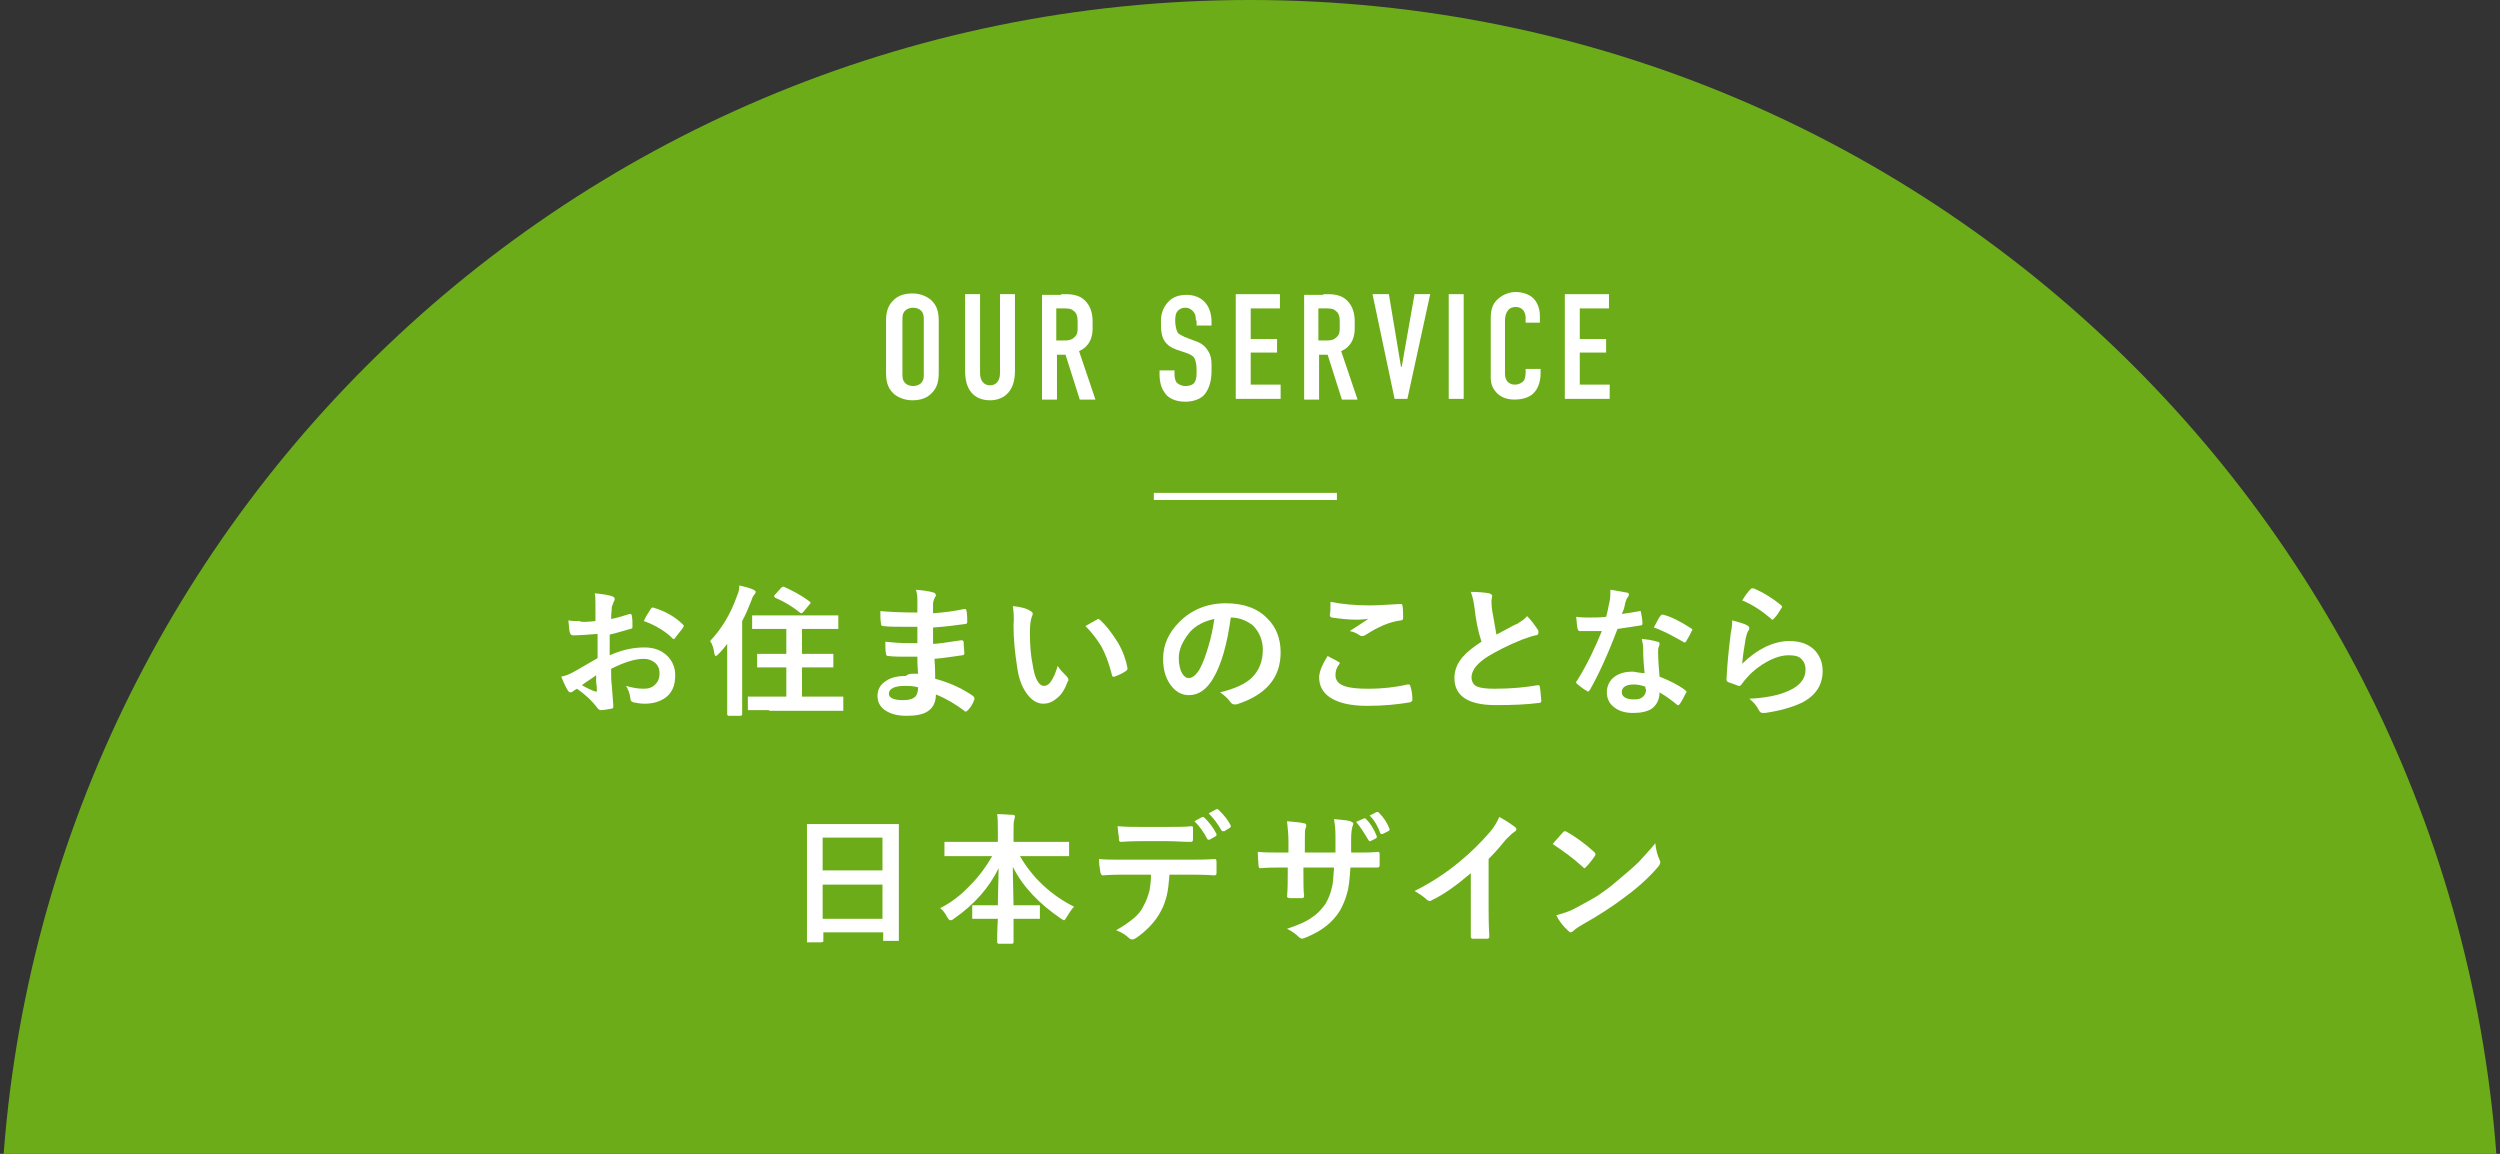
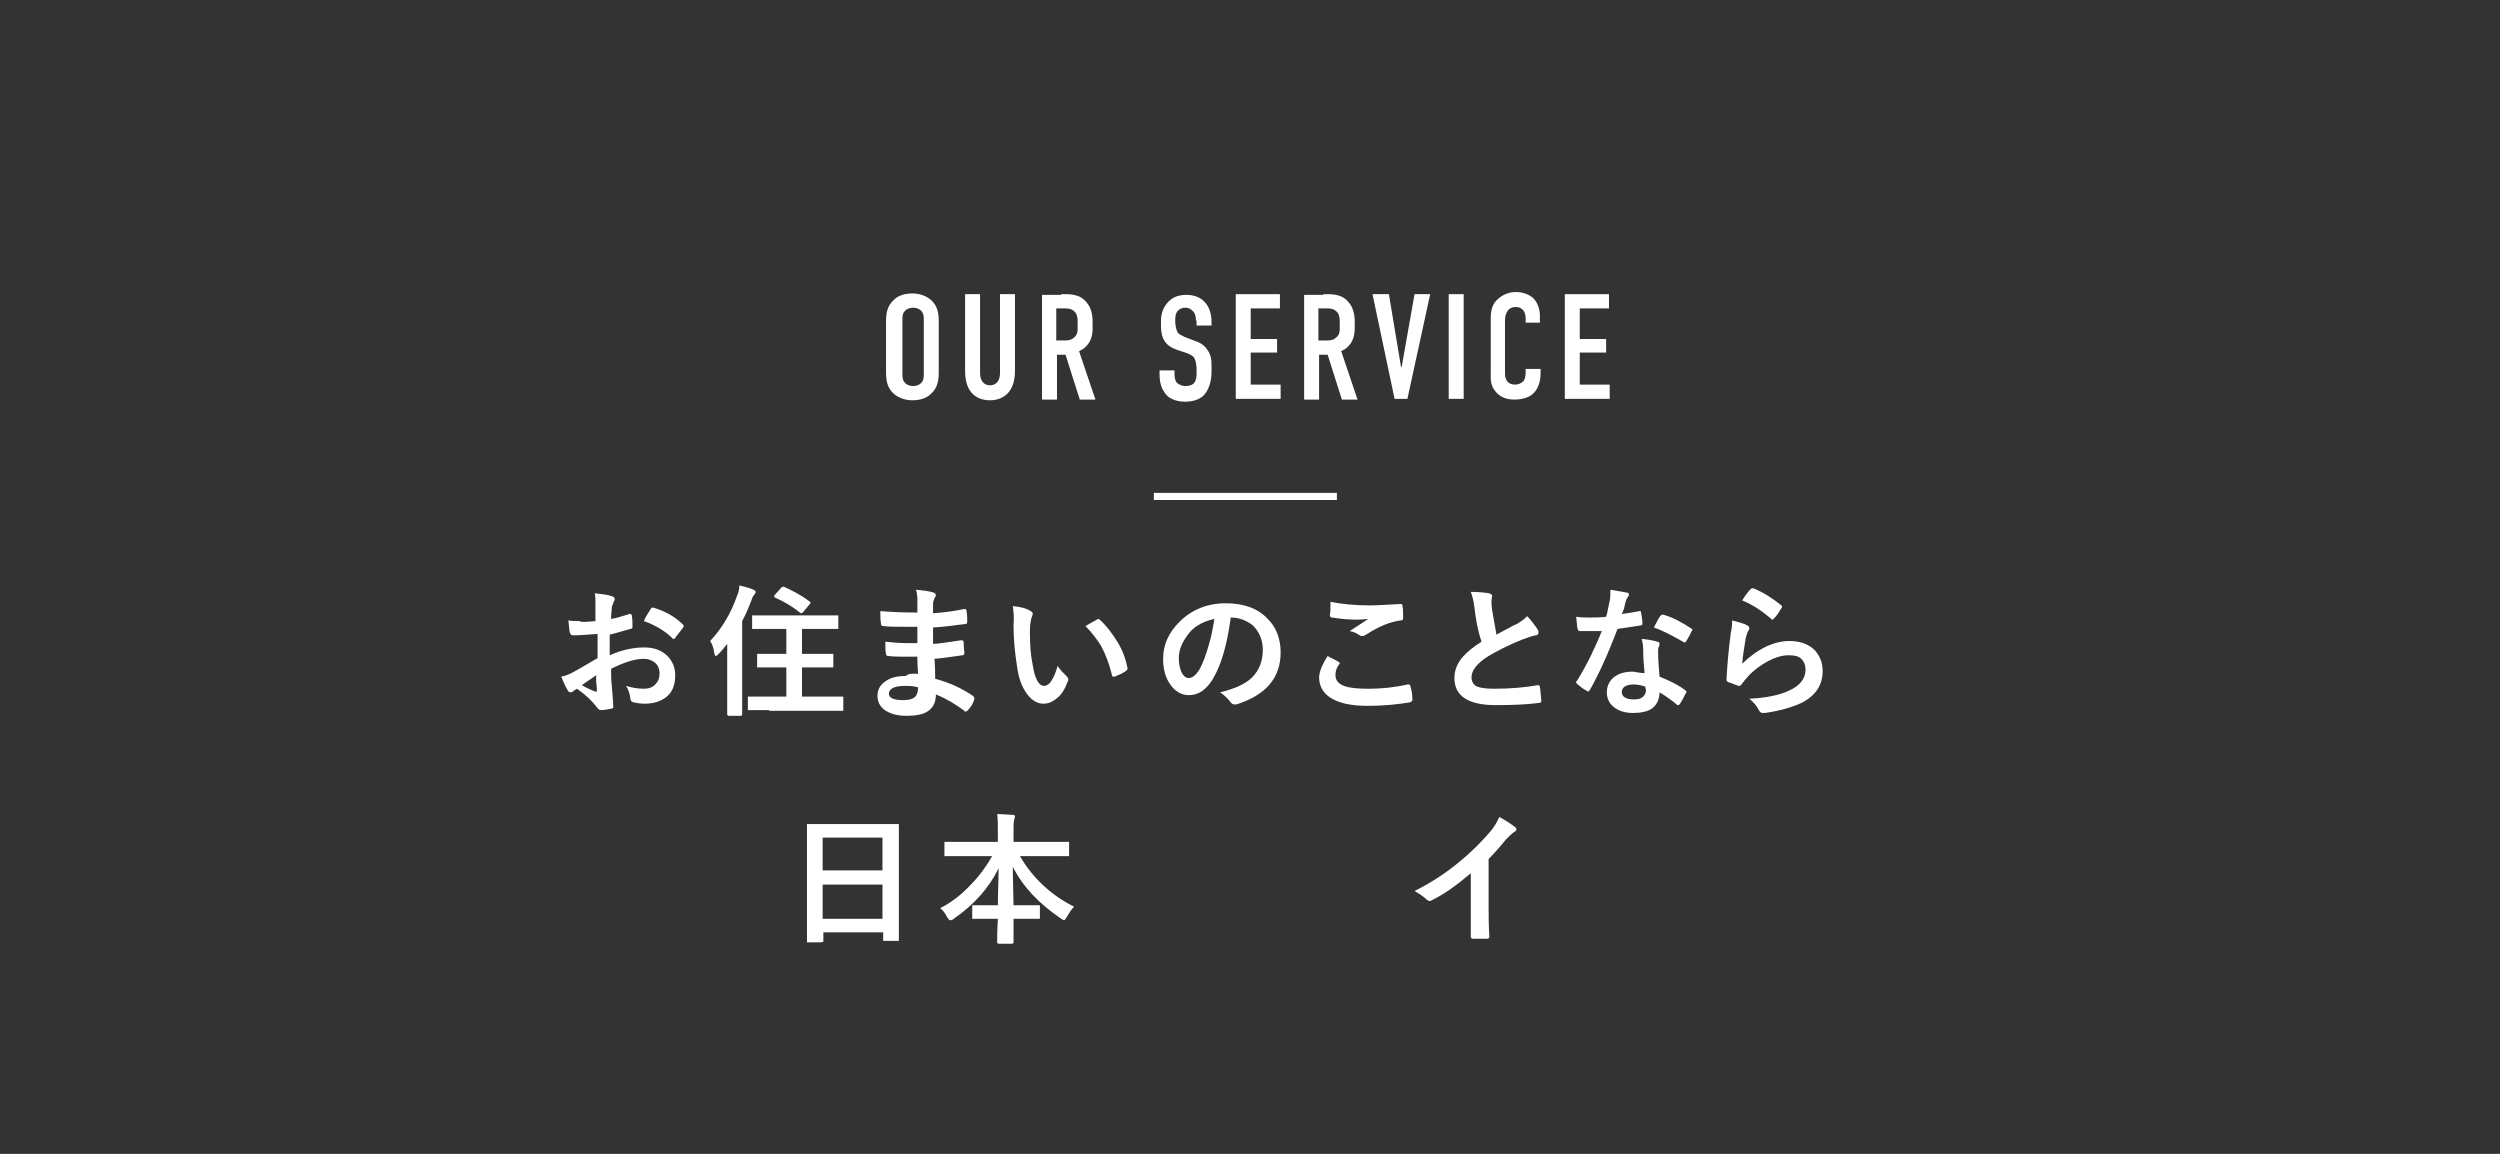
<svg xmlns="http://www.w3.org/2000/svg" version="1.1" id="レイヤー_1" x="0px" y="0px" viewBox="0 0 351 162" style="enable-background:new 0 0 351 162;" xml:space="preserve">
  <rect x="0" y="0" width="351" height="162" fill="#333333" stroke="none" />
  <style type="text/css">
	.st0{opacity:0.996;fill:#6DAD19;enable-background:new    ;}
	.st1{enable-background:new    ;}
	.st2{fill:#FFFFFF;}
	.st3{fill:none;stroke:#FFFFFF;}
</style>
  <g id="グループ_395" transform="translate(-625 -838)">
-     <path id="長方形_768" class="st0" d="M800.5,838L800.5,838c96.9,0,175.5,78.6,175.5,175.5l0,0c0,96.9-78.6,175.5-175.5,175.5   l0,0c-96.9,0-175.5-78.6-175.5-175.5l0,0C625,916.6,703.6,838,800.5,838z" />
    <g class="st1">
      <path class="st2" d="M708.6,925.2l0-2.3c0-0.7,0-1.2-0.1-1.6c1,0.1,1.8,0.2,2.4,0.4c0.3,0.1,0.4,0.2,0.4,0.4c0,0.1,0,0.2-0.1,0.3    c-0.1,0.3-0.2,0.5-0.3,0.8c0,0.4-0.1,0.9-0.1,1.7c0.7-0.1,1.6-0.4,2.6-0.7c0.1,0,0.1,0,0.1,0c0.1,0,0.2,0.1,0.2,0.2    c0.1,0.5,0.1,1,0.1,1.6c0,0.2-0.1,0.3-0.3,0.3c-1.1,0.3-2,0.6-2.9,0.8l0,2.9c1.8-0.8,3.4-1.1,4.9-1.1c1.3,0,2.4,0.4,3.2,1.2    c0.7,0.7,1.1,1.6,1.1,2.7c0,1.4-0.4,2.4-1.3,3.1c-0.8,0.6-1.8,0.9-3,0.9c-0.6,0-1.1-0.1-1.6-0.2c-0.3-0.1-0.4-0.3-0.4-0.6    c-0.1-0.7-0.3-1.2-0.6-1.7c0.7,0.2,1.5,0.4,2.5,0.4c0.7,0,1.2-0.2,1.6-0.6c0.4-0.4,0.6-0.9,0.6-1.5c0-0.7-0.2-1.2-0.7-1.6    c-0.4-0.3-0.9-0.5-1.5-0.5c-1.3,0-2.8,0.5-4.6,1.4c0,0.9,0,1.7,0.1,2.4c0.1,1.6,0.2,2.4,0.2,2.6c0,0.2,0,0.4,0,0.4    c0,0.1-0.1,0.2-0.3,0.2c-0.5,0.1-1,0.2-1.5,0.2c-0.1,0-0.3-0.1-0.5-0.4c-0.6-0.8-1.5-1.7-2.8-2.6c-0.2,0.1-0.5,0.3-0.6,0.4    c-0.1,0.1-0.2,0.1-0.3,0.1c-0.2,0-0.3-0.1-0.4-0.3c-0.2-0.3-0.5-0.9-0.9-1.9c0.6-0.1,1.3-0.4,1.8-0.7c0.6-0.3,1.7-1,3.3-1.9v-3.4    c-1.3,0.1-2.5,0.2-3.4,0.2c-0.3,0-0.4-0.1-0.5-0.4c-0.1-0.3-0.1-0.9-0.2-1.7c0.4,0.1,1,0.1,1.6,0.1    C706.6,925.4,707.5,925.3,708.6,925.2z M708.7,932.8c-0.8,0.6-1.5,1-2,1.4c0.7,0.4,1.3,0.7,1.9,0.9c0,0,0.1,0,0.1,0    c0.1,0,0.1,0,0.1-0.1c0,0,0,0,0-0.1c0-0.2,0-0.6-0.1-1.1C708.7,933.3,708.7,933,708.7,932.8z M715.4,925.2c0.2-0.5,0.5-1,0.9-1.6    c0.1-0.2,0.2-0.3,0.3-0.3c0,0,0,0,0.1,0c1.7,0.5,3.1,1.3,4.2,2.4c0.1,0.1,0.1,0.2,0.1,0.2c0,0,0,0.1-0.1,0.2    c-0.1,0.2-0.3,0.4-0.6,0.8c-0.3,0.4-0.5,0.6-0.5,0.7c0,0-0.1,0.1-0.2,0.1c-0.1,0-0.2,0-0.2-0.1    C718.5,926.7,717.1,925.8,715.4,925.2z" />
      <path class="st2" d="M724.7,928c1.6-1.7,2.9-3.8,3.8-6.4c0.2-0.4,0.3-0.9,0.3-1.4c0.9,0.2,1.6,0.4,2,0.6c0.2,0.1,0.3,0.2,0.3,0.3    c0,0.1-0.1,0.3-0.2,0.4c-0.1,0.1-0.3,0.4-0.4,0.8c-0.4,1-0.8,2-1.3,2.9v10.1l0,3c0,0.1-0.1,0.2-0.2,0.2h-1.7    c-0.1,0-0.2-0.1-0.2-0.2l0-3v-6.9c-0.3,0.4-0.7,0.9-1.2,1.4c-0.2,0.2-0.3,0.3-0.4,0.3c-0.1,0-0.1-0.1-0.2-0.3    C725.2,929,725,928.4,724.7,928z M733,937.7l-2.8,0c-0.1,0-0.2,0-0.2,0c0,0,0-0.1,0-0.2V936c0-0.1,0-0.2,0-0.2s0.1,0,0.2,0l2.8,0    h2.4v-4.1h-1.3l-2.6,0c-0.1,0-0.2,0-0.2,0c0,0,0-0.1,0-0.2V930c0-0.1,0-0.2,0-0.2s0.1,0,0.2,0l2.6,0h1.3v-3.5h-1.9l-2.7,0    c-0.1,0-0.2,0-0.2,0c0,0,0-0.1,0-0.2v-1.5c0-0.1,0-0.2,0-0.2c0,0,0.1,0,0.2,0l2.7,0h6.3l2.7,0c0.1,0,0.2,0,0.2,0c0,0,0,0.1,0,0.2    v1.5c0,0.1,0,0.2,0,0.2s-0.1,0-0.2,0l-2.7,0h-2.2v3.5h1.6l2.6,0c0.1,0,0.2,0,0.2,0s0,0.1,0,0.2v1.5c0,0.1,0,0.2,0,0.2    s-0.1,0-0.2,0l-2.6,0h-1.6v4.1h2.8l2.8,0c0.1,0,0.2,0,0.2,0c0,0,0,0.1,0,0.2v1.6c0,0.1,0,0.2,0,0.2c0,0-0.1,0-0.2,0l-2.8,0H733z     M735.1,920.4c1.1,0.5,2.3,1.1,3.5,2c0.1,0.1,0.2,0.1,0.2,0.2s0,0.1-0.1,0.2l-0.9,1.1c-0.1,0.1-0.2,0.2-0.3,0.2c0,0-0.1,0-0.2-0.1    c-1-0.8-2.1-1.5-3.5-2.1c-0.1-0.1-0.1-0.1-0.1-0.2s0-0.1,0.1-0.2l0.9-1c0.1-0.1,0.2-0.1,0.2-0.1C735,920.3,735,920.4,735.1,920.4z    " />
      <path class="st2" d="M753.9,932.6c-0.1-1.2-0.1-2-0.1-2.4c-0.6,0-1.1,0-1.5,0c-0.9,0-1.8,0-2.6-0.1c-0.2,0-0.3-0.1-0.3-0.3    c-0.1-0.4-0.1-1-0.1-1.7c1,0.1,2.1,0.2,3.2,0.2c0.4,0,0.8,0,1.3,0l0-2.3c-0.8,0-1.5,0-2,0c-1,0-2,0-2.8-0.1    c-0.2,0-0.3-0.1-0.3-0.3c-0.1-0.5-0.1-1.1-0.1-1.8c1.2,0.1,2.9,0.2,5.2,0.2c0-0.4,0-1,0-1.9c0-0.5-0.1-1-0.2-1.3    c1.1,0.1,1.9,0.2,2.5,0.4c0.2,0.1,0.3,0.2,0.3,0.4c0,0.1,0,0.1-0.1,0.2c-0.2,0.4-0.3,0.7-0.3,1c0,0.1,0,0.4,0,0.6    c0,0.3,0,0.5,0,0.7c1.5-0.1,3-0.3,4.4-0.6c0.1,0,0.1,0,0.1,0c0.1,0,0.2,0.1,0.2,0.3c0.1,0.5,0.1,1,0.1,1.5c0,0.2-0.1,0.3-0.2,0.3    c-1.5,0.2-3,0.4-4.6,0.5l0,2.3c0.6,0,1.9-0.2,3.9-0.5c0.1,0,0.1,0,0.2,0c0.1,0,0.1,0.1,0.2,0.2c0,0.8,0.1,1.3,0.1,1.6    c0,0.2-0.1,0.3-0.3,0.3c-1.4,0.2-2.7,0.4-3.9,0.5c0.1,1.3,0.1,2.3,0.1,2.8c1.9,0.5,3.7,1.3,5.3,2.4c0.1,0.1,0.2,0.2,0.2,0.3    c0,0,0,0.1,0,0.2c-0.2,0.6-0.5,1.1-0.9,1.5c-0.1,0.1-0.2,0.2-0.3,0.2c-0.1,0-0.2,0-0.2-0.1c-1.2-0.9-2.5-1.7-4-2.3    c0,1.1-0.4,1.9-1.2,2.4c-0.6,0.4-1.6,0.6-2.9,0.6c-1.4,0-2.4-0.3-3.2-0.9c-0.6-0.5-0.9-1.1-0.9-1.9c0-0.9,0.4-1.6,1.2-2.1    c0.7-0.5,1.7-0.7,2.8-0.7C752.6,932.5,753.2,932.6,753.9,932.6z M753.9,934.5c-0.7-0.2-1.3-0.2-1.9-0.2c-1.4,0-2.2,0.4-2.2,1.1    c0,0.6,0.7,0.9,2,0.9c0.9,0,1.5-0.2,1.8-0.6C753.8,935.4,753.9,935,753.9,934.5z" />
      <path class="st2" d="M767.2,923.1c1.1,0.1,1.9,0.3,2.5,0.7c0.2,0.1,0.3,0.2,0.3,0.4c0,0.1-0.1,0.3-0.2,0.6c-0.1,0.4-0.2,1-0.2,2    c0,1.7,0.1,3.2,0.4,4.6c0.3,2,0.9,2.9,1.6,2.9c0.3,0,0.7-0.2,1-0.7c0.3-0.4,0.6-1.1,0.9-2.1c0.3,0.5,0.8,1,1.3,1.5    c0.1,0.1,0.2,0.3,0.2,0.4c0,0.1,0,0.2-0.1,0.3c-0.4,1.1-0.9,1.9-1.6,2.4c-0.6,0.5-1.2,0.7-1.8,0.7c-0.9,0-1.7-0.5-2.4-1.5    c-0.7-1-1.1-2.2-1.3-3.7c-0.3-1.9-0.5-3.8-0.5-5.8C767.4,924.7,767.3,923.8,767.2,923.1z M777.4,925.9c0.7-0.4,1.2-0.7,1.6-0.9    c0.1-0.1,0.2-0.1,0.2-0.1c0.1,0,0.1,0,0.2,0.1c1,0.9,1.8,2,2.6,3.3c0.7,1.2,1.1,2.4,1.3,3.5c0,0,0,0.1,0,0.1    c0,0.1-0.1,0.2-0.2,0.3c-0.6,0.4-1.1,0.6-1.6,0.8c-0.1,0-0.1,0-0.2,0c-0.1,0-0.2-0.1-0.2-0.3c-0.4-1.6-0.9-2.9-1.5-4    C779.1,927.9,778.4,926.9,777.4,925.9z" />
      <path class="st2" d="M797.8,924.7c-0.5,3.7-1.3,6.6-2.5,8.6c-0.9,1.5-2,2.3-3.4,2.3c-1,0-1.9-0.5-2.6-1.5c-0.7-1-1-2.2-1-3.6    c0-2,0.8-3.7,2.3-5.2c1.7-1.7,3.9-2.6,6.5-2.6c2.5,0,4.5,0.7,5.9,2.2c1.2,1.2,1.8,2.8,1.8,4.7c0,3.6-2.1,6-6.2,7.3    c-0.1,0-0.2,0-0.3,0c-0.2,0-0.4-0.1-0.6-0.4c-0.3-0.4-0.8-0.9-1.4-1.3c2.1-0.5,3.6-1.2,4.5-2.1c1-1,1.5-2.3,1.5-3.9    c0-1.3-0.5-2.5-1.4-3.4C800.1,925.2,799.1,924.7,797.8,924.7L797.8,924.7z M795.5,924.9c-1.4,0.3-2.6,0.9-3.4,1.8    c-1,1.2-1.6,2.4-1.6,3.7c0,0.9,0.2,1.7,0.5,2.2c0.3,0.4,0.5,0.6,0.9,0.6c0.5,0,1-0.4,1.5-1.2c0.5-0.9,0.9-2,1.3-3.4    C795.1,927.3,795.3,926.1,795.5,924.9z" />
      <path class="st2" d="M811.4,930.1c0.5,0.3,1,0.5,1.5,0.8c0.1,0.1,0.2,0.1,0.2,0.2c0,0,0,0.1-0.1,0.2c-0.4,0.5-0.5,1-0.5,1.5    c0,0.7,0.4,1.2,1.2,1.5c0.8,0.3,1.9,0.4,3.5,0.4c1.8,0,3.7-0.2,5.4-0.6c0.1,0,0.1,0,0.2,0c0.1,0,0.2,0.1,0.2,0.2    c0.2,0.6,0.3,1.2,0.3,2c0,0,0,0,0,0c0,0.1-0.1,0.2-0.3,0.3c-1.8,0.3-3.7,0.5-6,0.5c-2.4,0-4.1-0.4-5.3-1.2c-1-0.7-1.5-1.6-1.5-2.9    C810.3,932.1,810.7,931.2,811.4,930.1z M811.8,922.5c1.5,0.3,3.3,0.5,5.6,0.5c0.9,0,2.3-0.1,4.2-0.2c0,0,0,0,0.1,0    c0.1,0,0.2,0.1,0.2,0.2c0.1,0.5,0.1,1.1,0.1,1.7c0,0.3-0.1,0.4-0.3,0.4c-1.6,0.2-3.2,0.9-4.9,2c-0.2,0.1-0.3,0.2-0.5,0.2    c-0.1,0-0.3,0-0.4-0.1c-0.4-0.3-0.9-0.5-1.4-0.6c1.1-0.7,2-1.3,2.6-1.7c-0.3,0-0.8,0.1-1.6,0.1c-1.1,0-2.2-0.1-3.5-0.3    c-0.2,0-0.3-0.2-0.3-0.4C811.8,924.1,811.8,923.5,811.8,922.5z" />
      <path class="st2" d="M831.5,921.1c1.1,0,2,0.1,2.6,0.2c0.2,0.1,0.4,0.2,0.4,0.3l-0.1,0.8c0,0.1,0,0.6,0.1,1.3    c0.2,1.2,0.4,2.3,0.6,3.4c0.4-0.2,0.9-0.5,1.5-0.8c0.7-0.4,1.1-0.6,1.4-0.7c0.6-0.4,1.1-0.7,1.4-1.1c0.6,0.6,1.1,1.3,1.5,1.9    c0.1,0.1,0.1,0.3,0.1,0.4c0,0.2-0.1,0.4-0.4,0.4c-0.5,0.1-1.1,0.3-1.9,0.6c-2,0.8-3.5,1.6-4.7,2.3c-1.6,1-2.4,2-2.4,3    c0,0.6,0.3,1.1,0.8,1.3c0.5,0.2,1.3,0.3,2.4,0.3c2.4,0,4.4-0.2,6.1-0.5c0.1,0,0.1,0,0.1,0c0.1,0,0.2,0.1,0.2,0.3    c0.1,0.4,0.1,1.1,0.2,1.9c0,0.2-0.1,0.3-0.4,0.3c-1.5,0.2-3.5,0.3-6,0.3c-3.9,0-5.8-1.3-5.8-3.8c0-1.1,0.4-2.1,1.2-3    c0.6-0.7,1.5-1.4,2.6-2.1c-0.5-1.5-0.8-3.1-1-4.9C831.9,922.4,831.7,921.6,831.5,921.1z" />
      <path class="st2" d="M852.7,924.2c0.7-0.1,1.5-0.2,2.5-0.4c0.1,0,0.1,0,0.1,0c0.1,0,0.1,0.1,0.1,0.2c0.1,0.5,0.2,1,0.2,1.6    c0,0.1-0.1,0.2-0.2,0.2c-0.7,0.1-1.8,0.3-3.3,0.5c-1.4,3.7-2.7,6.5-3.9,8.6c-0.1,0.1-0.2,0.2-0.2,0.2c0,0-0.1,0-0.2-0.1    c-0.6-0.3-1-0.7-1.4-1c-0.1-0.1-0.1-0.1-0.1-0.2c0-0.1,0-0.2,0.1-0.2c1.5-2.4,2.6-4.8,3.5-7c-0.5,0-1.2,0-2,0c-0.4,0-0.8,0-1.1,0    c-0.2,0-0.2-0.1-0.3-0.3c-0.1-0.3-0.1-0.9-0.2-1.7c0.7,0.1,1.3,0.1,1.9,0.1c0.8,0,1.5,0,2.3-0.1c0.2-0.6,0.3-1.4,0.5-2.2    c0.1-0.5,0.1-1,0.1-1.6c1.1,0.2,1.9,0.3,2.3,0.4c0.2,0,0.3,0.1,0.3,0.3c0,0.1-0.1,0.3-0.2,0.4c-0.1,0.1-0.2,0.4-0.3,0.7    c0,0.1-0.1,0.4-0.2,0.9C852.9,923.7,852.8,924,852.7,924.2z M855.9,932.5c-0.1-1-0.2-2.1-0.2-3.4c0-0.5-0.1-1-0.2-1.4    c0.9,0.1,1.6,0.2,2.2,0.4c0.2,0,0.3,0.1,0.3,0.3c0,0,0,0.2-0.1,0.4c-0.1,0.2-0.1,0.4-0.1,0.6c0,0,0,0.1,0,0.2c0,1,0.1,2.2,0.2,3.4    c1.5,0.6,2.7,1.2,3.6,1.9c0.1,0.1,0.2,0.2,0.2,0.2c0,0,0,0.1-0.1,0.2c-0.3,0.6-0.6,1.2-0.9,1.6c-0.1,0.1-0.1,0.1-0.2,0.1    c-0.1,0-0.1,0-0.2-0.1c-0.6-0.5-1.4-1.1-2.4-1.7c0,1-0.4,1.8-1.1,2.3c-0.6,0.4-1.5,0.6-2.6,0.6c-1.2,0-2.1-0.3-2.8-0.9    c-0.6-0.5-0.9-1.2-0.9-2c0-0.9,0.4-1.7,1.1-2.2c0.7-0.5,1.5-0.7,2.6-0.7C854.9,932.4,855.4,932.5,855.9,932.5z M856,934.4    c-0.6-0.2-1.1-0.3-1.6-0.3c-0.6,0-1,0.1-1.3,0.3c-0.3,0.2-0.4,0.5-0.4,0.8c0,0.6,0.6,1,1.7,1c0.6,0,1-0.1,1.3-0.4    c0.3-0.3,0.4-0.6,0.4-1C856,934.7,856,934.5,856,934.4z M857.2,926.1c0.5-1,0.8-1.5,0.9-1.6c0.1-0.1,0.2-0.2,0.2-0.2    c0,0,0.1,0,0.2,0c1.2,0.3,2.5,1,3.9,1.9c0.1,0.1,0.2,0.1,0.2,0.2c0,0.1,0,0.2-0.1,0.2c-0.2,0.5-0.5,1-0.8,1.5    c-0.1,0.1-0.1,0.1-0.2,0.1c0,0-0.1,0-0.2-0.1C859.7,927.2,858.4,926.5,857.2,926.1z" />
      <path class="st2" d="M868.2,925.1c1.1,0.3,1.8,0.5,2.1,0.7c0.2,0.1,0.3,0.2,0.3,0.4c0,0.1,0,0.2-0.1,0.3c-0.2,0.3-0.3,0.7-0.4,1.1    c-0.2,1.2-0.4,2.4-0.5,3.6c1-1,2.1-1.8,3.3-2.4c1.1-0.5,2.2-0.8,3.3-0.8c1.5,0,2.7,0.4,3.6,1.3c0.7,0.8,1.1,1.7,1.1,2.9    c0,2-1,3.5-3,4.5c-1.3,0.6-3,1.1-5.1,1.4c-0.1,0-0.2,0-0.3,0c-0.2,0-0.4-0.1-0.5-0.3c-0.4-0.8-0.9-1.3-1.4-1.7    c2.3-0.1,4.2-0.5,5.5-1.1c1.6-0.7,2.4-1.7,2.4-3c0-0.6-0.2-1.1-0.6-1.5c-0.4-0.4-1-0.5-1.8-0.5c-0.9,0-1.9,0.3-3,0.9    c-0.9,0.5-1.9,1.2-2.7,2.1c-0.3,0.3-0.6,0.7-0.9,1.1c-0.1,0.1-0.2,0.2-0.2,0.2c0,0-0.1,0-0.2,0c-0.6-0.2-1-0.4-1.4-0.5    c-0.2-0.1-0.3-0.2-0.3-0.4c0.1-2,0.3-4.2,0.6-6.5C868.2,926,868.2,925.4,868.2,925.1z M869.6,922.3c0.5-0.8,0.9-1.3,1.2-1.6    c0.1-0.1,0.2-0.1,0.3-0.1c0,0,0.1,0,0.1,0c1.4,0.6,2.7,1.4,3.9,2.4c0.1,0.1,0.1,0.2,0.1,0.2c0,0,0,0.1-0.1,0.2    c-0.3,0.5-0.6,1-1,1.4c-0.1,0.1-0.2,0.2-0.2,0.2c-0.1,0-0.2,0-0.2-0.1C872.4,923.8,871.1,922.9,869.6,922.3z" />
    </g>
    <g class="st1">
      <path class="st2" d="M740.3,970.3h-1.8c-0.1,0-0.2,0-0.2,0s0-0.1,0-0.2l0-7.1v-3.9l0-5.2c0-0.1,0-0.2,0-0.2c0,0,0.1,0,0.2,0l2.8,0    h6.9l2.8,0c0.1,0,0.2,0,0.2,0c0,0,0,0.1,0,0.2l0,4.6v4.4l0,7c0,0.1,0,0.2,0,0.2s-0.1,0-0.2,0h-1.8c-0.1,0-0.2,0-0.2,0s0-0.1,0-0.2    v-1h-8.4v1.1c0,0.1,0,0.2,0,0.2S740.4,970.3,740.3,970.3z M740.5,955.6v4.6h8.4v-4.6H740.5z M740.5,967h8.4v-4.8h-8.4V967z" />
      <path class="st2" d="M760.4,958.2l-2.6,0c-0.1,0-0.2,0-0.2,0s0-0.1,0-0.2v-1.6c0-0.1,0-0.2,0-0.2s0.1,0,0.2,0l2.6,0h4.7v-1.3    c0-1.1,0-2-0.1-2.6c0.9,0,1.6,0.1,2.2,0.1c0.2,0,0.3,0.1,0.3,0.2c0,0,0,0.2-0.1,0.5c-0.1,0.3-0.1,0.8-0.1,1.7v1.4h5l2.6,0    c0.1,0,0.2,0,0.2,0s0,0.1,0,0.2v1.6c0,0.1,0,0.2,0,0.2s-0.1,0-0.2,0l-2.6,0h-4.1c1.8,3.1,4.4,5.5,7.6,7.1c-0.4,0.4-0.7,0.9-1,1.4    c-0.2,0.3-0.3,0.5-0.4,0.5c-0.1,0-0.2-0.1-0.4-0.2c-3.1-2.1-5.4-4.5-6.8-7.3c0,0,0,1.8,0.1,5.4h1l2.5,0c0.1,0,0.2,0,0.2,0    c0,0,0,0.1,0,0.2v1.5c0,0.1,0,0.2,0,0.2s-0.1,0-0.2,0l-2.5,0h-1c0,0.7,0,1.4,0,2.3c0,0.6,0,1,0,1c0,0.1-0.1,0.2-0.2,0.2h-1.9    c-0.1,0-0.2-0.1-0.2-0.2c0-0.5,0-1.6,0.1-3.3h-0.9l-2.5,0c-0.1,0-0.2,0-0.2,0s0-0.1,0-0.2v-1.5c0-0.1,0-0.2,0-0.2s0.1,0,0.2,0    l2.5,0h0.9c0-1.7,0.1-3.4,0.1-5.2c-1.3,2.7-3.4,5.1-6.3,7.1c-0.2,0.2-0.4,0.2-0.5,0.2c-0.1,0-0.2-0.1-0.4-0.4    c-0.3-0.6-0.6-1-1-1.3c1.6-0.8,3-1.9,4.3-3.3c1.2-1.2,2.2-2.6,3-4H760.4z" />
-       <path class="st2" d="M789.2,960.8c-0.1,1.2-0.2,2.2-0.4,3c-0.2,0.7-0.4,1.4-0.8,2.1c-0.4,0.8-1,1.6-1.7,2.3    c-0.6,0.6-1.2,1.1-1.8,1.5c-0.3,0.2-0.5,0.2-0.6,0.2c-0.1,0-0.3-0.1-0.4-0.2c-0.4-0.4-1-0.8-1.8-1.1c1.1-0.6,1.9-1.2,2.5-1.7    c0.6-0.5,1.1-1.1,1.4-1.8c0.4-0.7,0.6-1.4,0.8-2.1c0.1-0.6,0.2-1.3,0.2-2.2h-3.8c-0.6,0-1.6,0-3,0.1c-0.1,0-0.2-0.1-0.3-0.4    c-0.1-0.6-0.2-1.2-0.2-1.9c0.7,0.1,1.9,0.1,3.4,0.1h9c1.4,0,2.7,0,3.9-0.1c0.1,0,0.2,0.1,0.2,0.4c0,0.1,0,0.4,0,0.8    c0,0.4,0,0.6,0,0.8c0,0.2-0.1,0.3-0.3,0.3c-1.4-0.1-2.7-0.1-3.8-0.1H789.2z M781.9,954c1.2,0.1,2.3,0.1,3.3,0.1h3.7    c1.4,0,2.5,0,3.4-0.1c0.2,0,0.2,0.1,0.2,0.4c0,0.2,0,0.5,0,0.7s0,0.5,0,0.7c0,0.3-0.1,0.4-0.3,0.4c-1.1,0-2.2-0.1-3.3-0.1h-3.7    c-0.4,0-1.4,0-2.8,0.1c-0.2,0-0.3-0.1-0.3-0.3c0-0.2,0-0.5-0.1-0.9C782,954.5,781.9,954.2,781.9,954z M792.7,953.3l1.1-0.6    c0,0,0.1,0,0.1,0c0.1,0,0.1,0,0.2,0.1c0.6,0.6,1.2,1.3,1.7,2.3c0,0,0,0.1,0,0.1c0,0.1,0,0.1-0.1,0.2l-0.9,0.5c-0.1,0-0.1,0-0.1,0    c-0.1,0-0.1,0-0.2-0.1C794,954.8,793.4,954,792.7,953.3z M794.7,952.2l1.1-0.6c0,0,0.1,0,0.1,0c0,0,0.1,0,0.2,0.1    c0.7,0.7,1.3,1.4,1.7,2.2c0,0.1,0,0.1,0,0.1c0,0.1,0,0.1-0.1,0.2l-0.8,0.5c-0.1,0-0.1,0-0.2,0c-0.1,0-0.1,0-0.2-0.1    C796,953.7,795.4,952.9,794.7,952.2z" />
-       <path class="st2" d="M814.8,957.7h0.7c1.1,0,2.1,0,3-0.1c0,0,0,0,0,0c0.1,0,0.2,0.1,0.2,0.3c0,0.3,0,0.5,0,0.8c0,0.3,0,0.5,0,0.8    c0,0.2-0.1,0.3-0.3,0.3h-0.1l-2.9,0h-0.8c-0.1,1.5-0.2,2.8-0.5,3.7c-0.2,0.8-0.6,1.7-1,2.4c-1,1.6-2.5,2.8-4.7,3.7    c-0.3,0.1-0.5,0.2-0.6,0.2c-0.1,0-0.2-0.1-0.4-0.2c-0.5-0.5-1.1-0.9-1.7-1.2c1.5-0.5,2.7-1,3.5-1.6c0.8-0.5,1.4-1.2,1.9-1.9    c0.4-0.7,0.7-1.4,0.9-2.3c0.2-0.7,0.2-1.7,0.3-2.8h-4.3v0.7c0,1.5,0,2.6,0.1,3.3c0,0.2-0.1,0.3-0.3,0.3c-0.3,0-0.5,0-0.8,0    s-0.6,0-0.9,0c-0.2,0-0.4-0.1-0.4-0.2c0,0,0,0,0,0c0.1-1.1,0.1-2.2,0.1-3.3v-0.8h-0.6c-1.2,0-2.3,0-3.3,0.1    c-0.1,0-0.2-0.1-0.2-0.4c0-0.2-0.1-0.9-0.1-1.9c0.9,0.1,2.2,0.1,3.7,0.1h0.6v-1.5c0-1-0.1-2-0.2-2.9c1.3,0.1,2.1,0.2,2.4,0.3    c0.2,0,0.3,0.1,0.3,0.3c0,0.1,0,0.2-0.1,0.4c-0.1,0.2-0.1,0.9-0.1,1.9v1.5h4.3l0-2c0-0.1,0-0.2,0-0.4c0-1-0.1-1.7-0.2-2.3    c1.2,0.1,2,0.2,2.3,0.3c0.2,0.1,0.4,0.2,0.4,0.3c0,0.1,0,0.2-0.1,0.4c-0.1,0.3-0.2,0.9-0.2,1.8V957.7z M815.4,953.4l1.1-0.5    c0,0,0.1,0,0.1,0c0.1,0,0.1,0,0.2,0.1c0.6,0.6,1.1,1.4,1.5,2.4c0,0,0,0.1,0,0.1c0,0.1,0,0.1-0.1,0.2l-0.8,0.4c-0.1,0-0.1,0-0.1,0    c-0.1,0-0.1-0.1-0.2-0.2C816.5,954.9,816,954.1,815.4,953.4z M817.3,952.5l1-0.5c0,0,0.1,0,0.1,0c0.1,0,0.1,0,0.2,0.1    c0.7,0.7,1.2,1.5,1.5,2.3c0,0,0,0.1,0,0.1c0,0.1-0.1,0.1-0.2,0.2l-0.8,0.4c-0.1,0-0.1,0-0.1,0c-0.1,0-0.1,0-0.2-0.1    C818.5,954.1,818,953.2,817.3,952.5z" />
      <path class="st2" d="M834,958.6v6.6c0,1.2,0,2.6,0.1,4.2c0,0,0,0.1,0,0.1c0,0.2-0.1,0.3-0.3,0.3c-0.3,0-0.7,0-1,0s-0.7,0-1,0    c-0.2,0-0.3-0.1-0.3-0.3c0,0,0,0,0-0.1c0-0.3,0-1.1,0-2.2c0-0.8,0-1.4,0-1.9v-4.7c-2,1.7-3.8,3-5.5,3.8c-0.1,0.1-0.2,0.1-0.3,0.1    c-0.1,0-0.3-0.1-0.4-0.2c-0.4-0.4-1-0.8-1.7-1.2c2.4-1.2,4.5-2.6,6.3-4.1c1.6-1.3,3-2.7,4.3-4.2c0.6-0.7,1-1.4,1.3-2.1    c1.1,0.6,1.8,1.1,2.2,1.4c0.1,0.1,0.2,0.2,0.2,0.3c0,0.2-0.1,0.3-0.3,0.4c-0.3,0.2-0.7,0.6-1.2,1.1    C835.6,956.9,834.8,957.8,834,958.6z" />
-       <path class="st2" d="M843,956.5c0.3-0.4,0.8-0.9,1.4-1.6c0.1-0.1,0.2-0.2,0.3-0.2c0.1,0,0.1,0,0.3,0.1c1.2,0.7,2.5,1.6,3.8,2.8    c0.1,0.1,0.2,0.2,0.2,0.3s0,0.2-0.1,0.3c-0.4,0.6-0.8,1.1-1.2,1.5c-0.1,0.1-0.2,0.2-0.2,0.2c-0.1,0-0.2-0.1-0.3-0.2    C845.9,958.5,844.5,957.5,843,956.5z M843.5,966.5c1.1-0.3,2-0.6,2.7-1c1.3-0.7,2.4-1.3,3.2-1.8c0.7-0.5,1.6-1.1,2.5-1.9    c1.3-1.1,2.4-2,3.2-2.8c0.7-0.8,1.5-1.6,2.3-2.6c0.1,0.9,0.3,1.7,0.6,2.3c0.1,0.2,0.1,0.3,0.1,0.4c0,0.1-0.1,0.4-0.3,0.6    c-1.2,1.4-2.7,2.8-4.6,4.2c-1.7,1.3-3.7,2.6-6,3.9c-0.7,0.4-1.1,0.7-1.3,0.9c-0.1,0.1-0.3,0.2-0.4,0.2s-0.2-0.1-0.3-0.2    C844.4,968,843.9,967.3,843.5,966.5z" />
    </g>
    <g class="st1">
-       <path class="st2" d="M749.4,883.2c0-1.1,0.1-2.2,1.1-3.1c0.6-0.6,1.5-0.9,2.6-0.9s2,0.4,2.6,0.9c1,0.9,1.1,2,1.1,3.1v7    c0,1.1-0.1,2.2-1.1,3.1c-0.6,0.6-1.5,0.9-2.6,0.9s-2-0.4-2.6-0.9c-1-0.9-1.1-2-1.1-3.1V883.2z M754.7,882.9c0-0.4,0-0.9-0.4-1.3    c-0.2-0.2-0.6-0.4-1.1-0.4s-0.9,0.2-1.1,0.4c-0.4,0.4-0.4,0.8-0.4,1.3v7.6c0,0.4,0,0.9,0.4,1.3c0.2,0.2,0.6,0.4,1.1,0.4    s0.9-0.2,1.1-0.4c0.4-0.4,0.4-0.8,0.4-1.3V882.9z" />
+       <path class="st2" d="M749.4,883.2c0-1.1,0.1-2.2,1.1-3.1c0.6-0.6,1.5-0.9,2.6-0.9s2,0.4,2.6,0.9c1,0.9,1.1,2,1.1,3.1v7    c0,1.1-0.1,2.2-1.1,3.1c-0.6,0.6-1.5,0.9-2.6,0.9s-2-0.4-2.6-0.9c-1-0.9-1.1-2-1.1-3.1V883.2z M754.7,882.9c0-0.4,0-0.9-0.4-1.3    c-0.2-0.2-0.6-0.4-1.1-0.4s-0.9,0.2-1.1,0.4c-0.4,0.4-0.4,0.8-0.4,1.3v7.6c0,0.4,0,0.9,0.4,1.3c0.2,0.2,0.6,0.4,1.1,0.4    s0.9-0.2,1.1-0.4c0.4-0.4,0.4-0.8,0.4-1.3V882.9" />
      <path class="st2" d="M762.6,879.3v11.1c0,1,0.5,1.7,1.4,1.7s1.4-0.7,1.4-1.7v-11.1h2.1v10.8c0,3.2-1.9,4.1-3.5,4.1    s-3.5-0.8-3.5-4.1v-10.8H762.6z" />
      <path class="st2" d="M774,879.3c1.1,0,2.6-0.1,3.6,1.2c0.5,0.6,0.8,1.5,0.8,2.6v1.1c0,0.9-0.3,1.8-0.8,2.3    c-0.3,0.4-0.7,0.6-1.1,0.8l2.3,6.8h-2.2l-2-6.3h-1.2v6.3h-2.1v-14.7H774z M773.4,885.8h1.2c0.5,0,0.9-0.1,1.3-0.5    c0.4-0.4,0.4-0.8,0.4-1.3v-1c0-0.6-0.2-1.1-0.5-1.3c-0.4-0.4-0.9-0.4-1.4-0.4h-1.1V885.8z" />
      <path class="st2" d="M792.9,883c0-0.3,0-0.9-0.4-1.3c-0.2-0.2-0.5-0.5-1.1-0.5c-0.3,0-0.7,0.1-1,0.4c-0.4,0.4-0.4,1-0.4,1.5    c0,0.4,0.1,1.1,0.3,1.5c0.2,0.4,0.7,0.5,1,0.7l1.3,0.5c0.6,0.2,1.4,0.5,1.9,1.3c0.6,0.8,0.6,1.6,0.6,2.5v0.5c0,1.5-0.4,2.6-1,3.3    c-0.5,0.6-1.5,1-2.7,1c-1.5,0-2.5-0.6-2.9-1.3c-0.7-0.9-0.7-2.3-0.7-2.5V890h2.1v0.4c0,0.3,0,0.9,0.3,1.3c0.4,0.4,0.9,0.5,1.2,0.5    c0.8,0,1.2-0.3,1.3-0.5c0.3-0.4,0.3-1,0.3-1.4v-0.5c0-0.5-0.1-1.1-0.3-1.5s-0.8-0.6-1-0.7l-1.5-0.5c-0.8-0.3-1.5-0.7-1.9-1.6    c-0.3-0.7-0.3-1.4-0.3-2.1v-0.4c0-1.2,0.5-2.1,1.1-2.7c0.7-0.7,1.6-0.9,2.5-0.9c2.1,0,3.5,1.4,3.5,3.8v0.5h-2.1V883z" />
      <path class="st2" d="M798.5,879.3h6.2v2h-4.1v4.3h3.7v1.9h-3.7v4.5h4.2v2h-6.3V879.3z" />
      <path class="st2" d="M810.8,879.3c1.1,0,2.6-0.1,3.6,1.2c0.5,0.6,0.8,1.5,0.8,2.6v1.1c0,0.9-0.3,1.8-0.8,2.3    c-0.3,0.4-0.7,0.6-1.1,0.8l2.3,6.8h-2.2l-2-6.3h-1.2v6.3h-2.1v-14.7H810.8z M810.2,885.8h1.2c0.5,0,0.9-0.1,1.3-0.5    c0.4-0.4,0.4-0.8,0.4-1.3v-1c0-0.6-0.2-1.1-0.5-1.3c-0.4-0.4-0.9-0.4-1.4-0.4h-1.1V885.8z" />
      <path class="st2" d="M822.6,894h-1.8l-3.1-14.7h2.3l1.7,10.2h0.1l1.8-10.2h2.2L822.6,894z" />
      <path class="st2" d="M830.5,879.3V894h-2.1v-14.7H830.5z" />
      <path class="st2" d="M839.2,882.6c0-0.3-0.1-0.7-0.3-1c-0.1-0.1-0.4-0.5-1.1-0.5c-0.5,0-0.9,0.2-1.1,0.5c-0.3,0.4-0.4,0.9-0.4,1.4    v7.2c0,0.5,0,0.9,0.3,1.3c0.1,0.2,0.5,0.5,1.1,0.5c0.5,0,0.9-0.2,1.2-0.5c0.1-0.1,0.3-0.5,0.3-1.2v-0.5h2.1v0.6    c0,1.4-0.5,2.3-0.9,2.7c-0.4,0.5-1.3,1-2.8,1c-1.4,0-2.2-0.6-2.6-1.1c-0.8-0.9-0.7-1.9-0.7-2.6v-7.6c0-1,0.1-2.1,1.1-2.9    c0.7-0.6,1.6-0.9,2.4-0.9c0.9,0,1.9,0.3,2.5,0.9c0.5,0.5,0.9,1.4,0.9,2.4v1h-2V882.6z" />
      <path class="st2" d="M844.7,879.3h6.2v2h-4.1v4.3h3.7v1.9h-3.7v4.5h4.2v2h-6.3V879.3z" />
    </g>
    <path id="パス_608" class="st3" d="M787,907.7h25.7" />
  </g>
</svg>